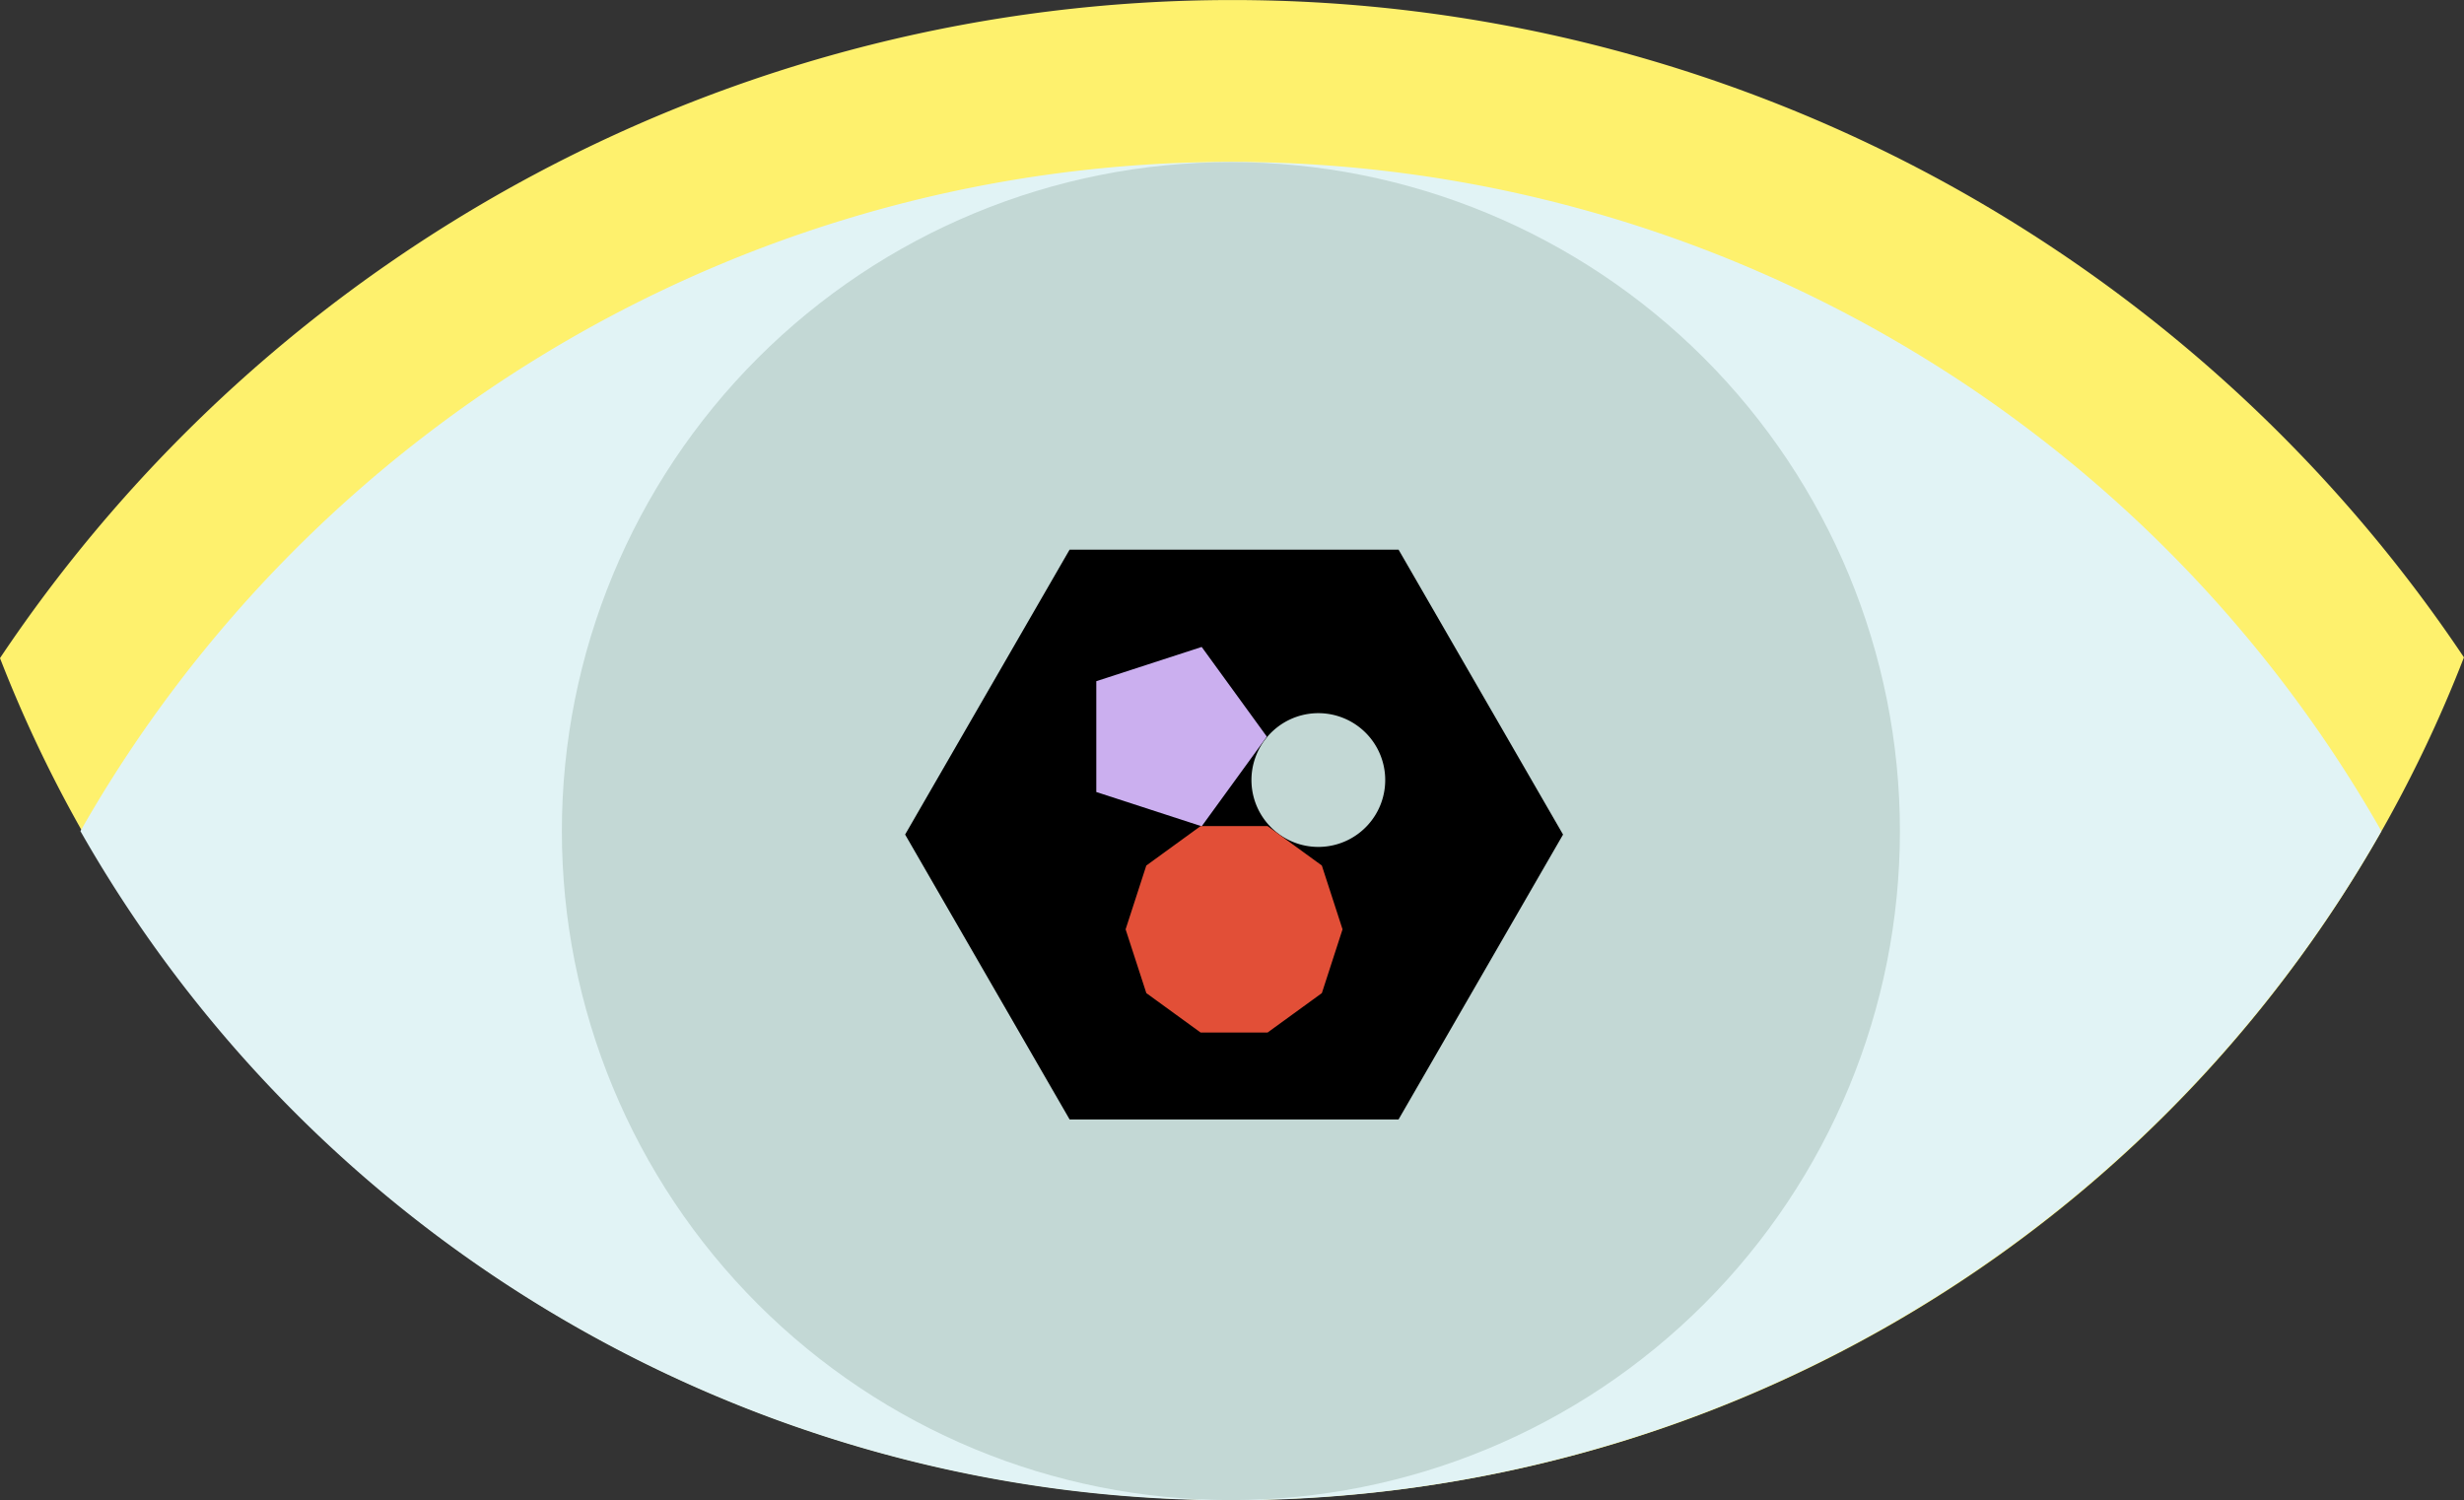
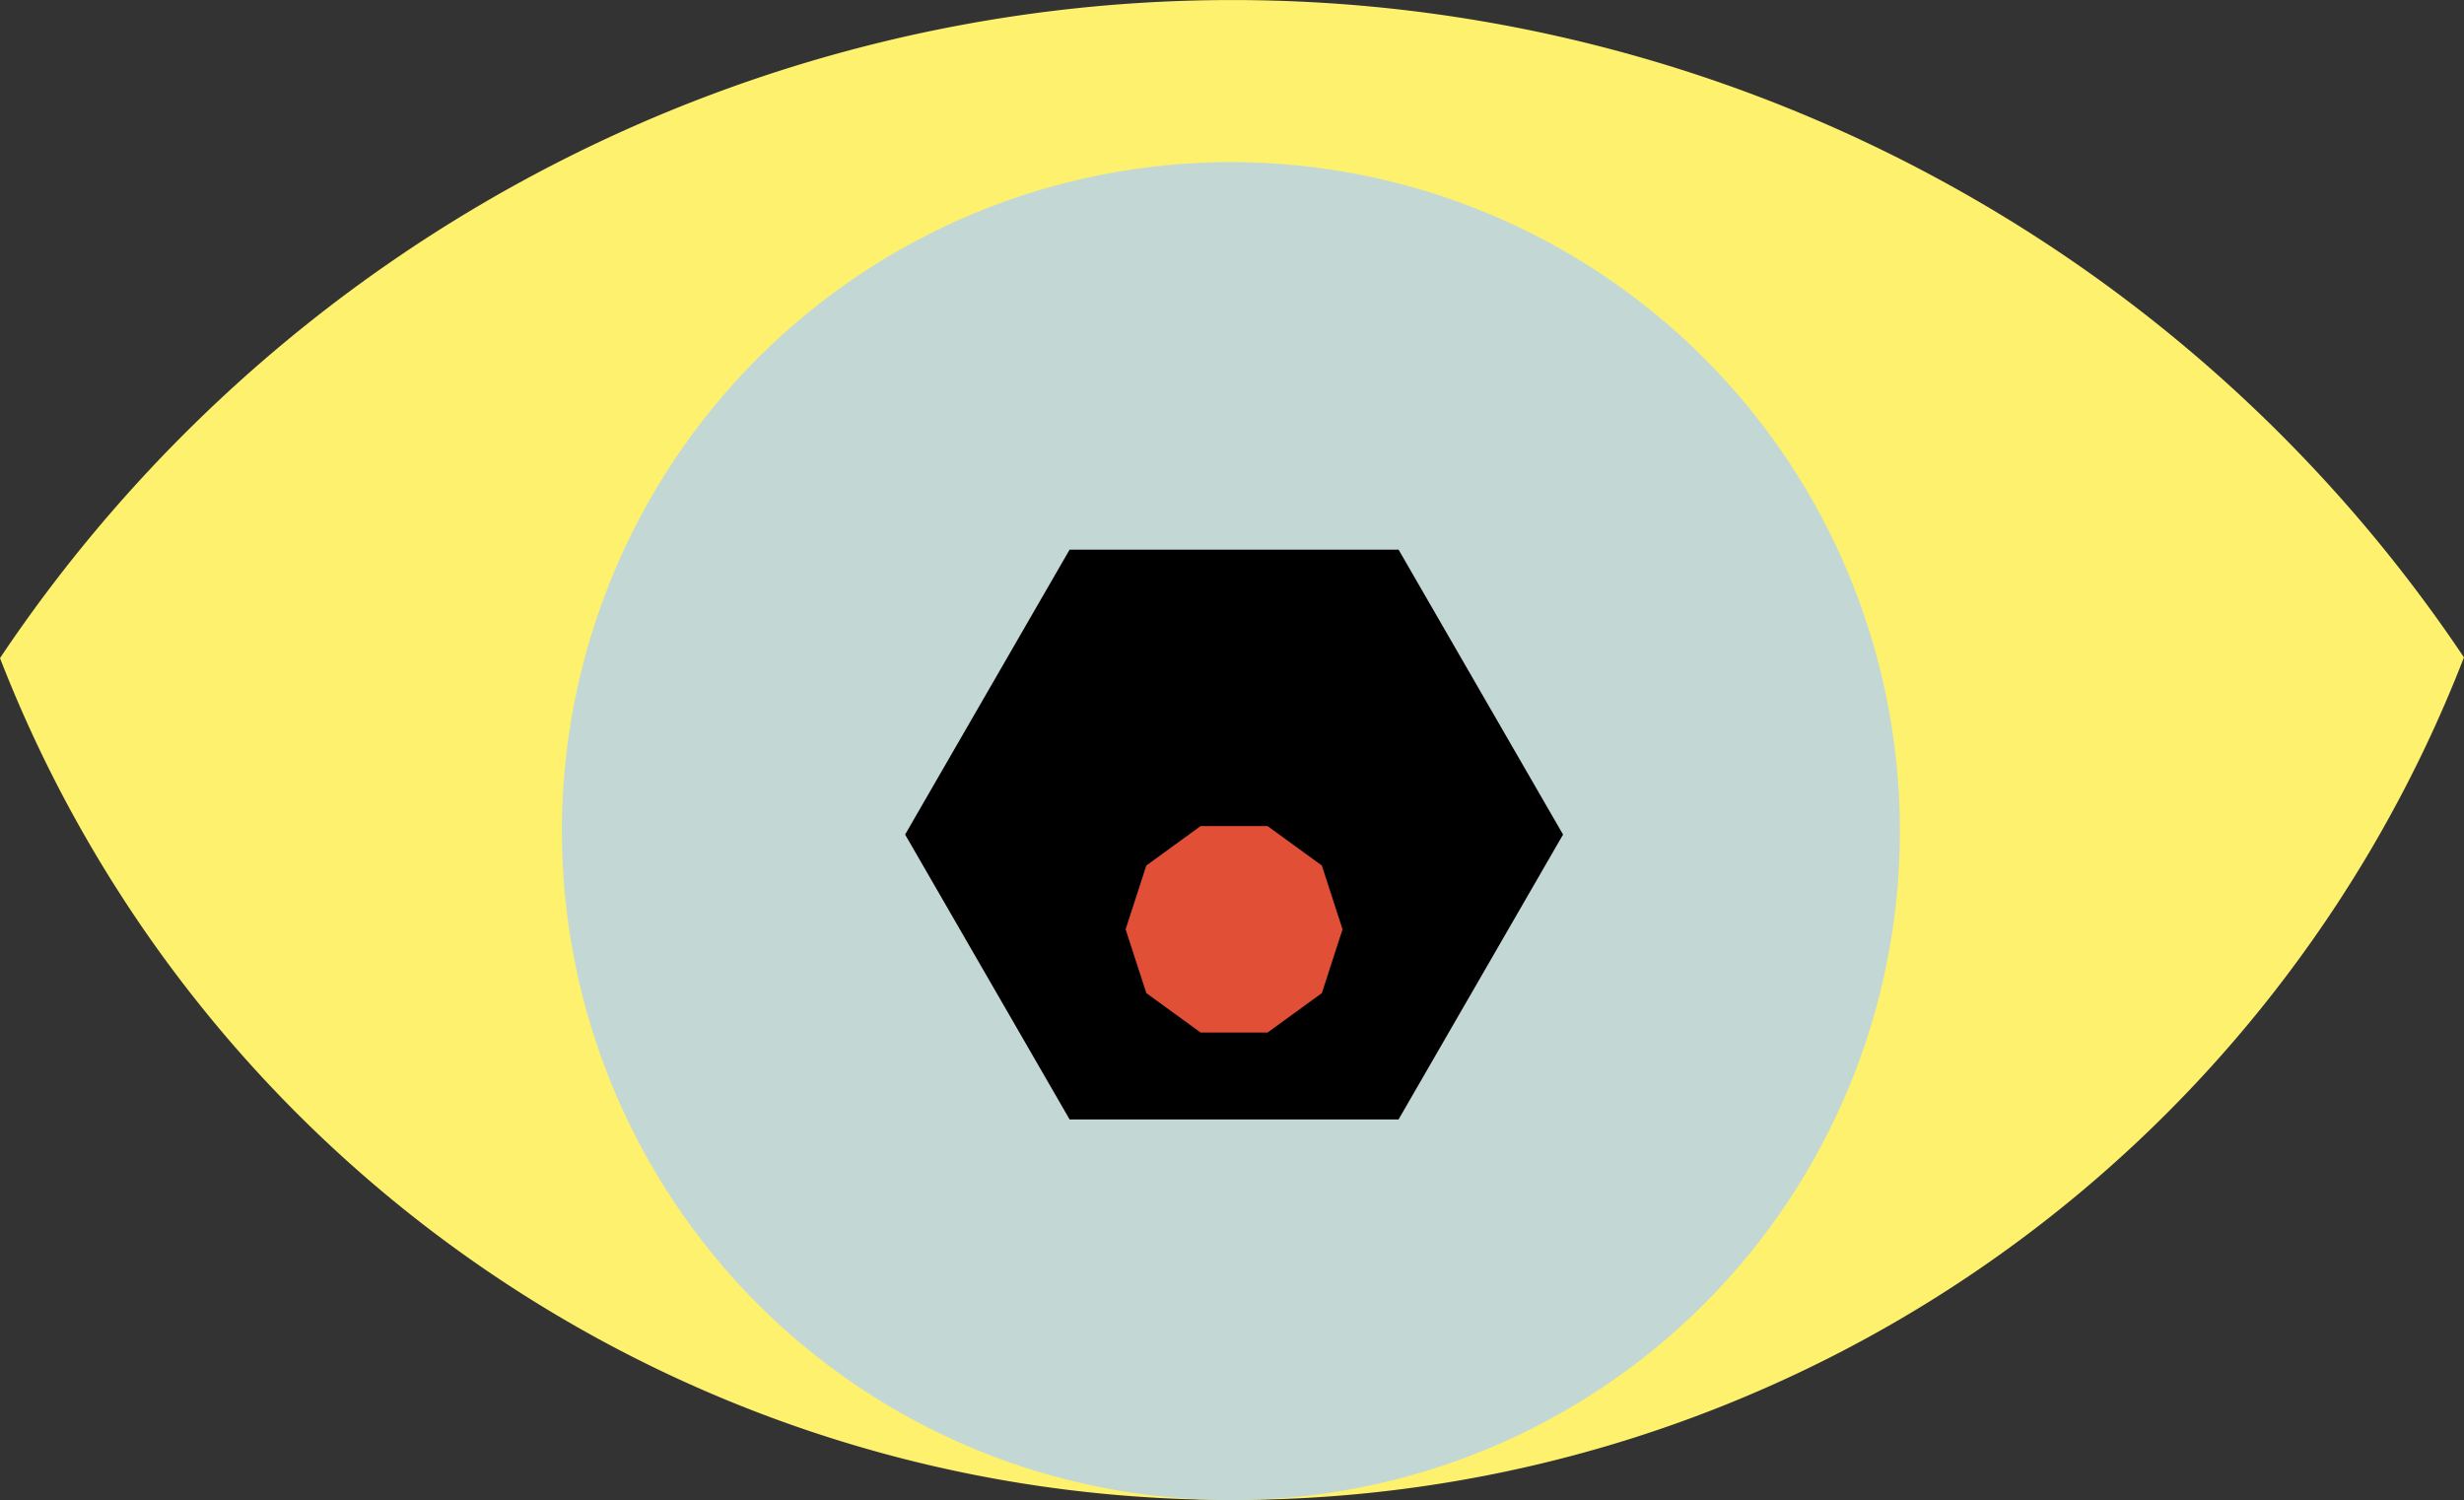
<svg xmlns="http://www.w3.org/2000/svg" id="Grupo_57" data-name="Grupo 57" width="182.104" height="110.889" viewBox="0 0 182.104 110.889">
  <rect x="0" y="0" width="182.104" height="110.889" fill="#333333" stroke="none" />
  <defs>
    <clipPath id="clip-path">
      <rect id="Rectángulo_48" data-name="Rectángulo 48" width="182.104" height="110.888" fill="none" />
    </clipPath>
    <clipPath id="clip-path-2">
      <path id="Trazado_48" data-name="Trazado 48" d="M40.99,61.272A49.445,49.445,0,1,0,90.435,11.827,49.445,49.445,0,0,0,40.99,61.272" transform="translate(-40.99 -11.827)" fill="#c3d8d5" />
    </clipPath>
  </defs>
  <g id="Grupo_50" data-name="Grupo 50">
    <g id="Grupo_49" data-name="Grupo 49" clip-path="url(#clip-path)">
      <path id="Trazado_46" data-name="Trazado 46" d="M182.1,48.586A109.575,109.575,0,0,0,0,48.642a97.526,97.526,0,0,0,85.928,62.086c.061,0,.121.007.181.009q2.419.12,4.868.123h.076A97.538,97.538,0,0,0,182.1,48.586" fill="#fef16d" />
-       <path id="Trazado_47" data-name="Trazado 47" d="M175.922,61.273a97.815,97.815,0,0,0-170.055,0,97.815,97.815,0,0,0,170.055,0" transform="translate(0.077 0.154)" fill="#e1f3f5" />
    </g>
  </g>
  <g id="Grupo_52" data-name="Grupo 52" transform="translate(41.525 11.981)">
    <g id="Grupo_51" data-name="Grupo 51" clip-path="url(#clip-path-2)">
      <rect id="Rectángulo_49" data-name="Rectángulo 49" width="98.89" height="98.89" transform="translate(0 0)" fill="#c3d8d5" />
    </g>
  </g>
  <g id="Grupo_56" data-name="Grupo 56">
    <g id="Grupo_55" data-name="Grupo 55" clip-path="url(#clip-path)">
      <path id="Trazado_50" data-name="Trazado 50" d="M102.5,40.1H78.188L66.031,61.157,78.188,82.213H102.5l12.157-21.055Z" transform="translate(0.862 0.524)" />
-       <path id="Trazado_51" data-name="Trazado 51" d="M87.768,47.2l-7.789,2.531v8.191l7.789,2.532,4.814-6.626Z" transform="translate(1.044 0.616)" fill="#cbafef" />
-       <path id="Trazado_52" data-name="Trazado 52" d="M94.152,52.494h0a4.943,4.943,0,1,1-2.391,6.569,4.943,4.943,0,0,1,2.391-6.569" transform="translate(1.192 0.679)" fill="#c3d8d5" />
      <path id="Trazado_53" data-name="Trazado 53" d="M92.611,60.271H87.656l-4.009,2.913L82.117,67.9l1.531,4.713,4.009,2.912h4.955l4.009-2.912L98.15,67.9,96.62,63.184Z" transform="translate(1.072 0.787)" fill="#e24f37" />
    </g>
  </g>
</svg>